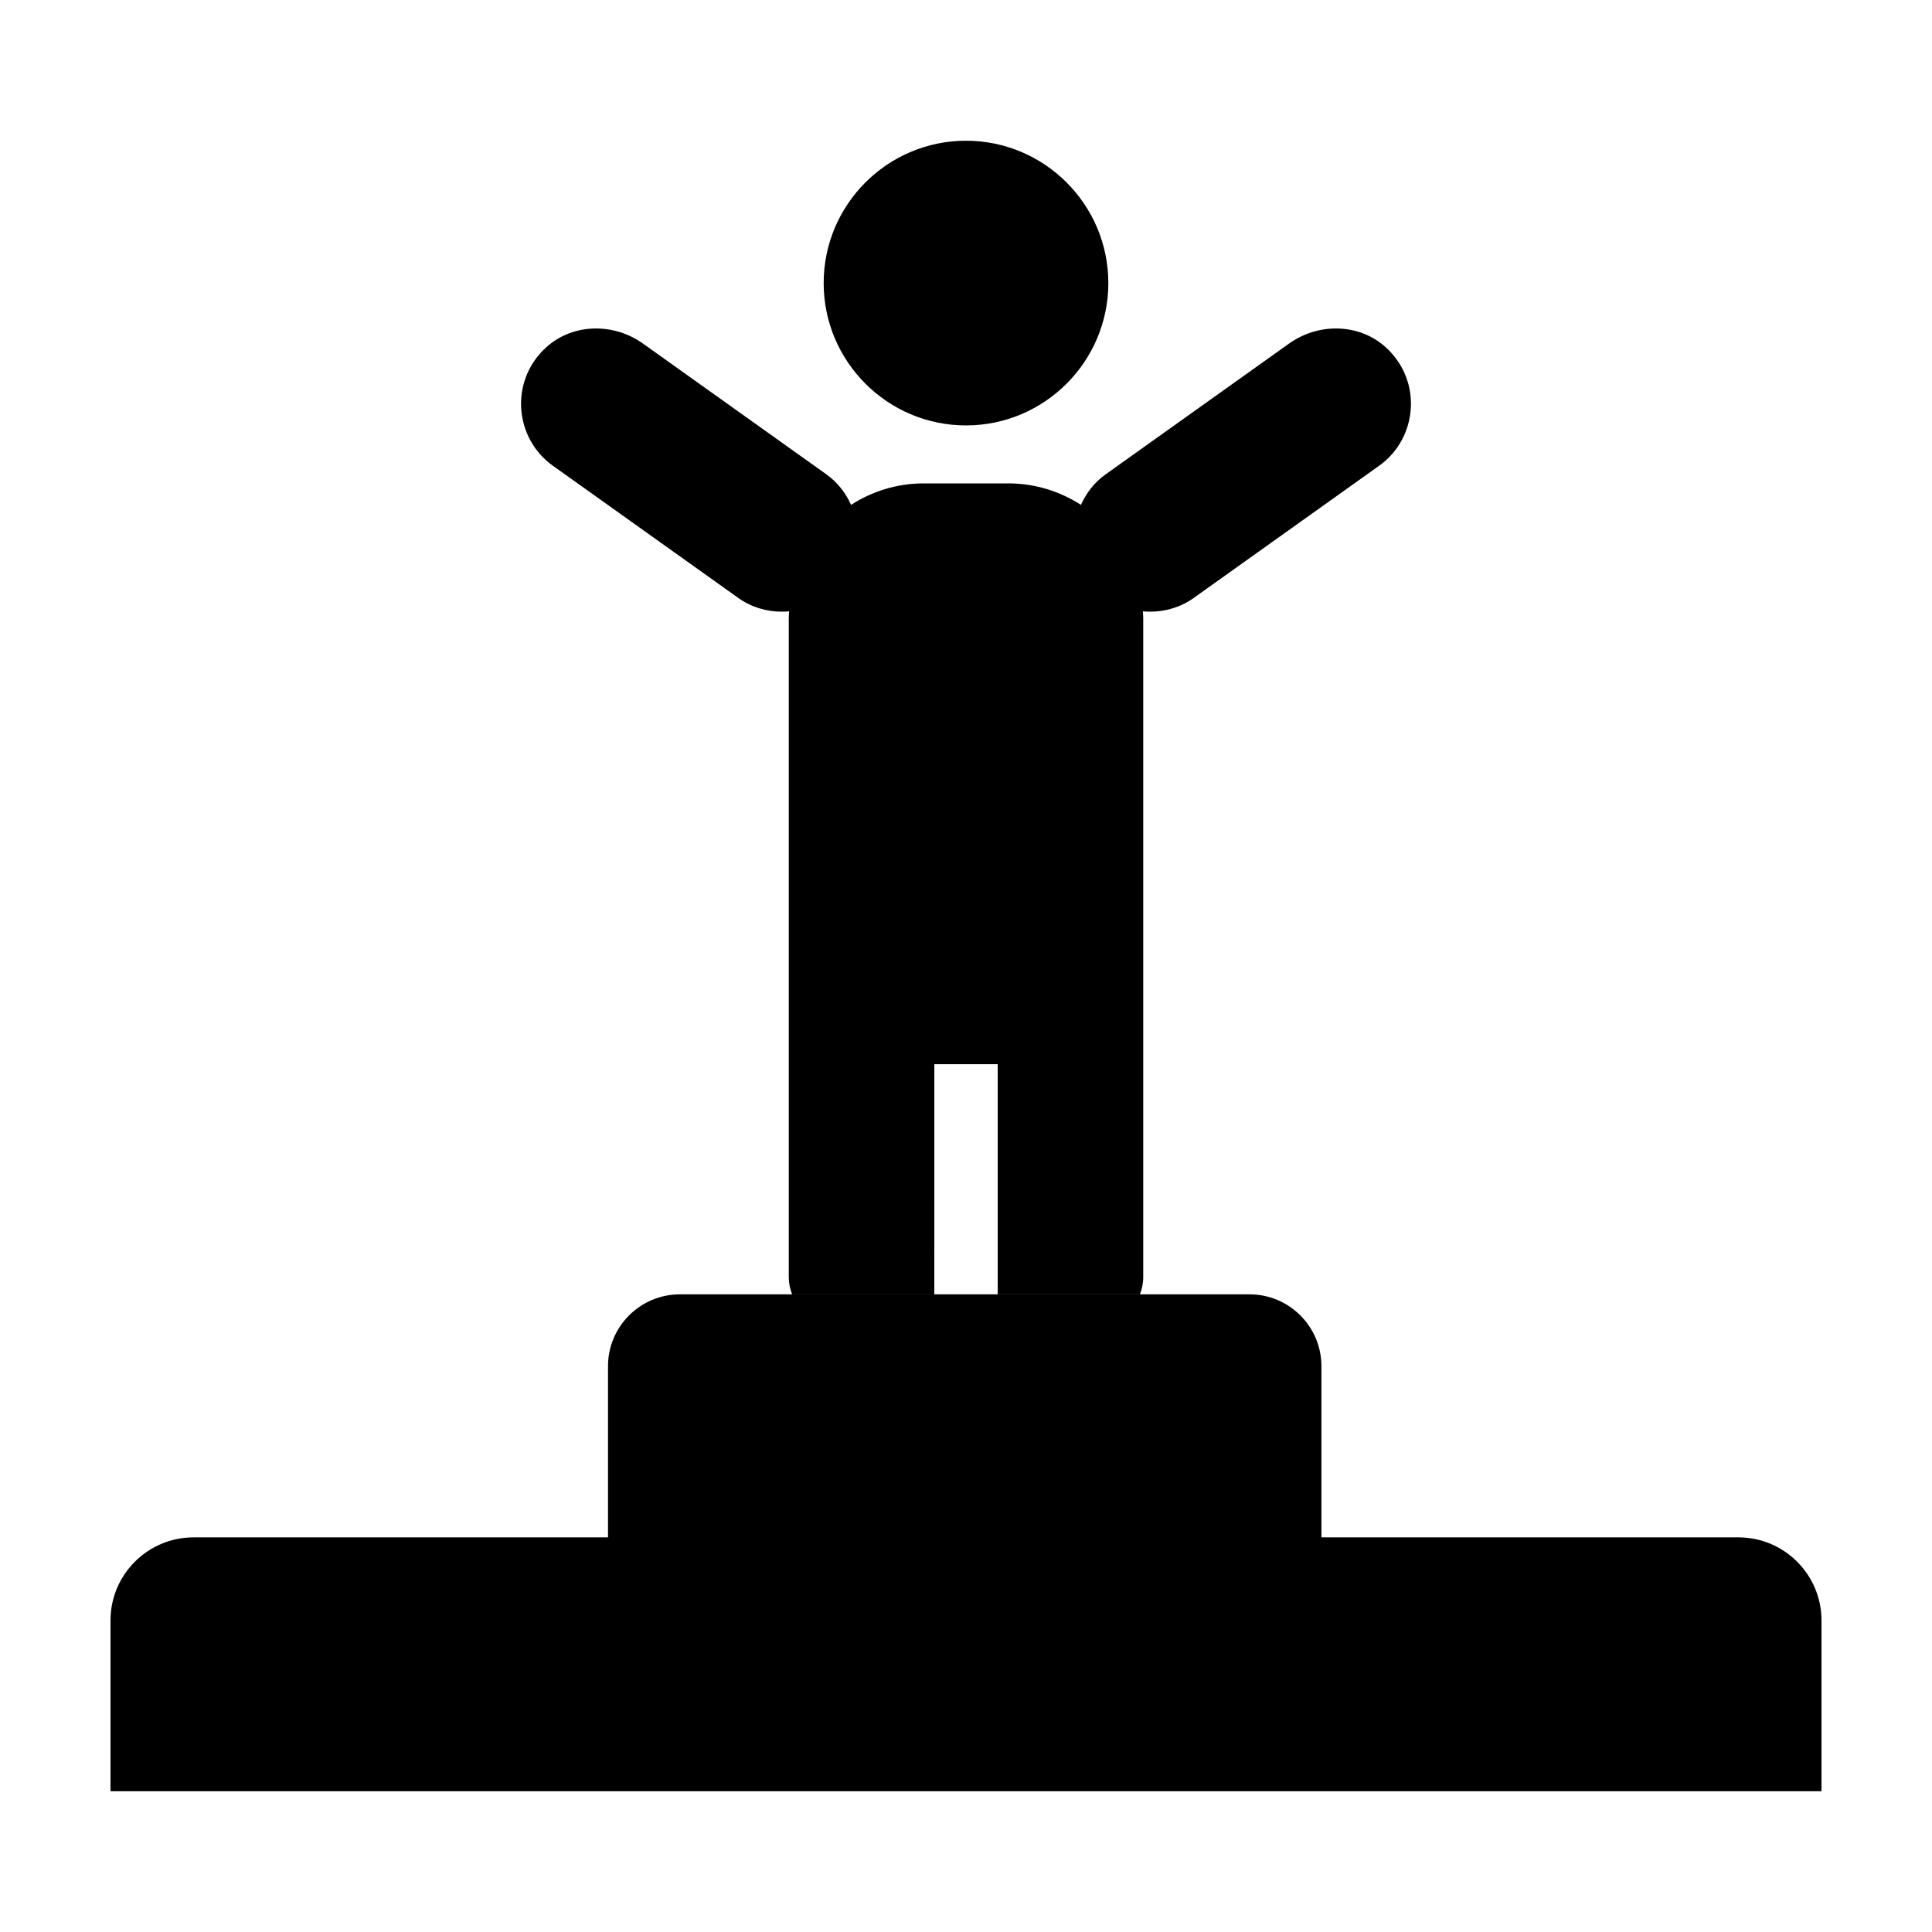
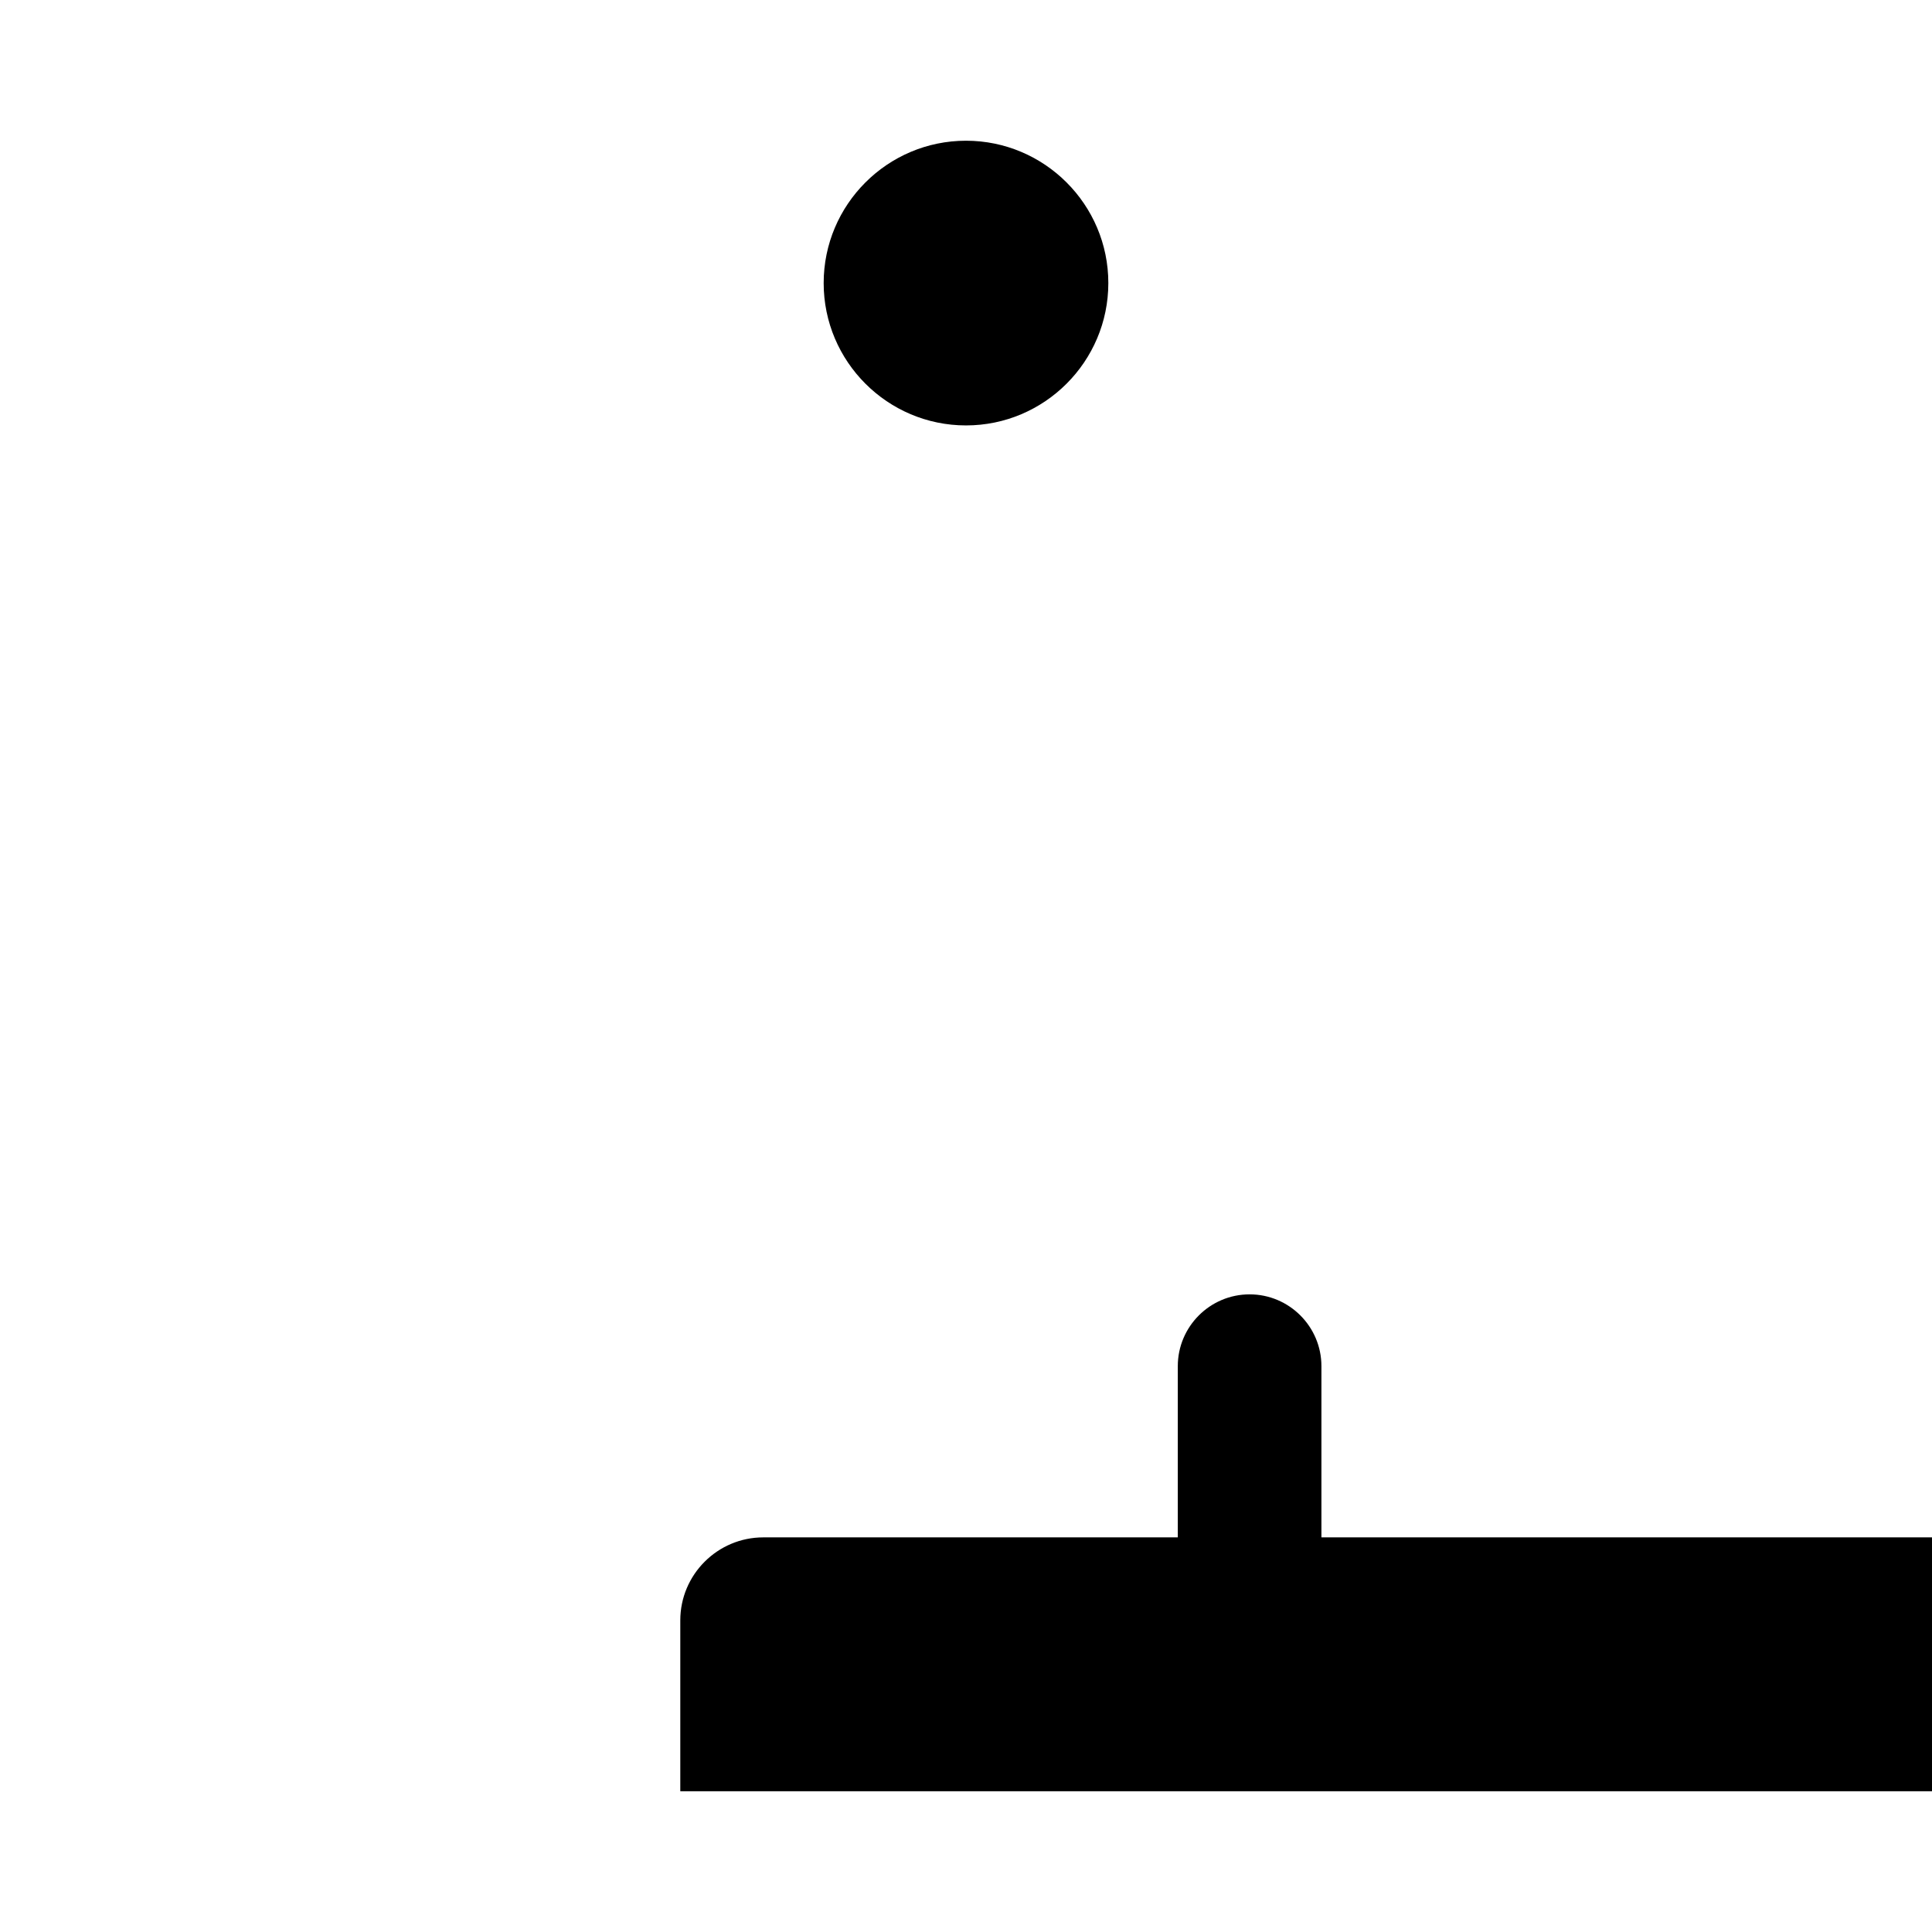
<svg xmlns="http://www.w3.org/2000/svg" fill="#000000" width="800px" height="800px" version="1.1" viewBox="144 144 512 512">
  <g>
-     <path d="m391.61 426.02h16.793v60.992h37.684c0.555-1.41 0.883-2.938 0.883-4.551v-174.61c0-0.621-0.059-1.223-0.098-1.84 0.645 0.059 1.289 0.09 1.941 0.09 4.004 0 8.035-1.145 11.531-3.633l49.16-35.055c10.141-7.231 11.543-22.328 1.859-31.266-3.715-3.426-8.484-5.094-13.305-5.094-4.344 0-8.734 1.352-12.434 3.988l-48.629 34.672c-2.977 2.121-5.125 4.957-6.535 8.082-5.566-3.582-12.156-5.691-19.234-5.691h-22.449c-7.074 0-13.668 2.106-19.234 5.691-1.41-3.125-3.559-5.953-6.535-8.082l-48.629-34.672c-3.703-2.641-8.09-3.988-12.434-3.988-4.828 0-9.594 1.668-13.305 5.094-9.688 8.938-8.281 24.031 1.859 31.266l49.16 35.055c3.492 2.488 7.527 3.633 11.531 3.633 0.648 0 1.293-0.031 1.941-0.09-0.031 0.613-0.098 1.215-0.098 1.84v174.62c0 1.605 0.332 3.133 0.883 4.551h37.684l0.004-61z" />
-     <path d="m604.71 551.42h-110.52v-45.375c0-10.488-8.539-19.027-19.035-19.027h-151c-10.488 0-19.027 8.535-19.027 19.027v45.375h-109.84c-12.137 0-22.004 9.871-22.004 22v45.277h453.43v-45.277c0-12.129-9.867-22-22.004-22z" />
+     <path d="m604.71 551.42h-110.52v-45.375c0-10.488-8.539-19.027-19.035-19.027c-10.488 0-19.027 8.535-19.027 19.027v45.375h-109.84c-12.137 0-22.004 9.871-22.004 22v45.277h453.43v-45.277c0-12.129-9.867-22-22.004-22z" />
    <path d="m400 256.74c20.797 0 37.719-16.922 37.719-37.727 0-20.797-16.922-37.719-37.719-37.719s-37.719 16.922-37.719 37.719c-0.004 20.801 16.922 37.727 37.719 37.727z" />
  </g>
</svg>